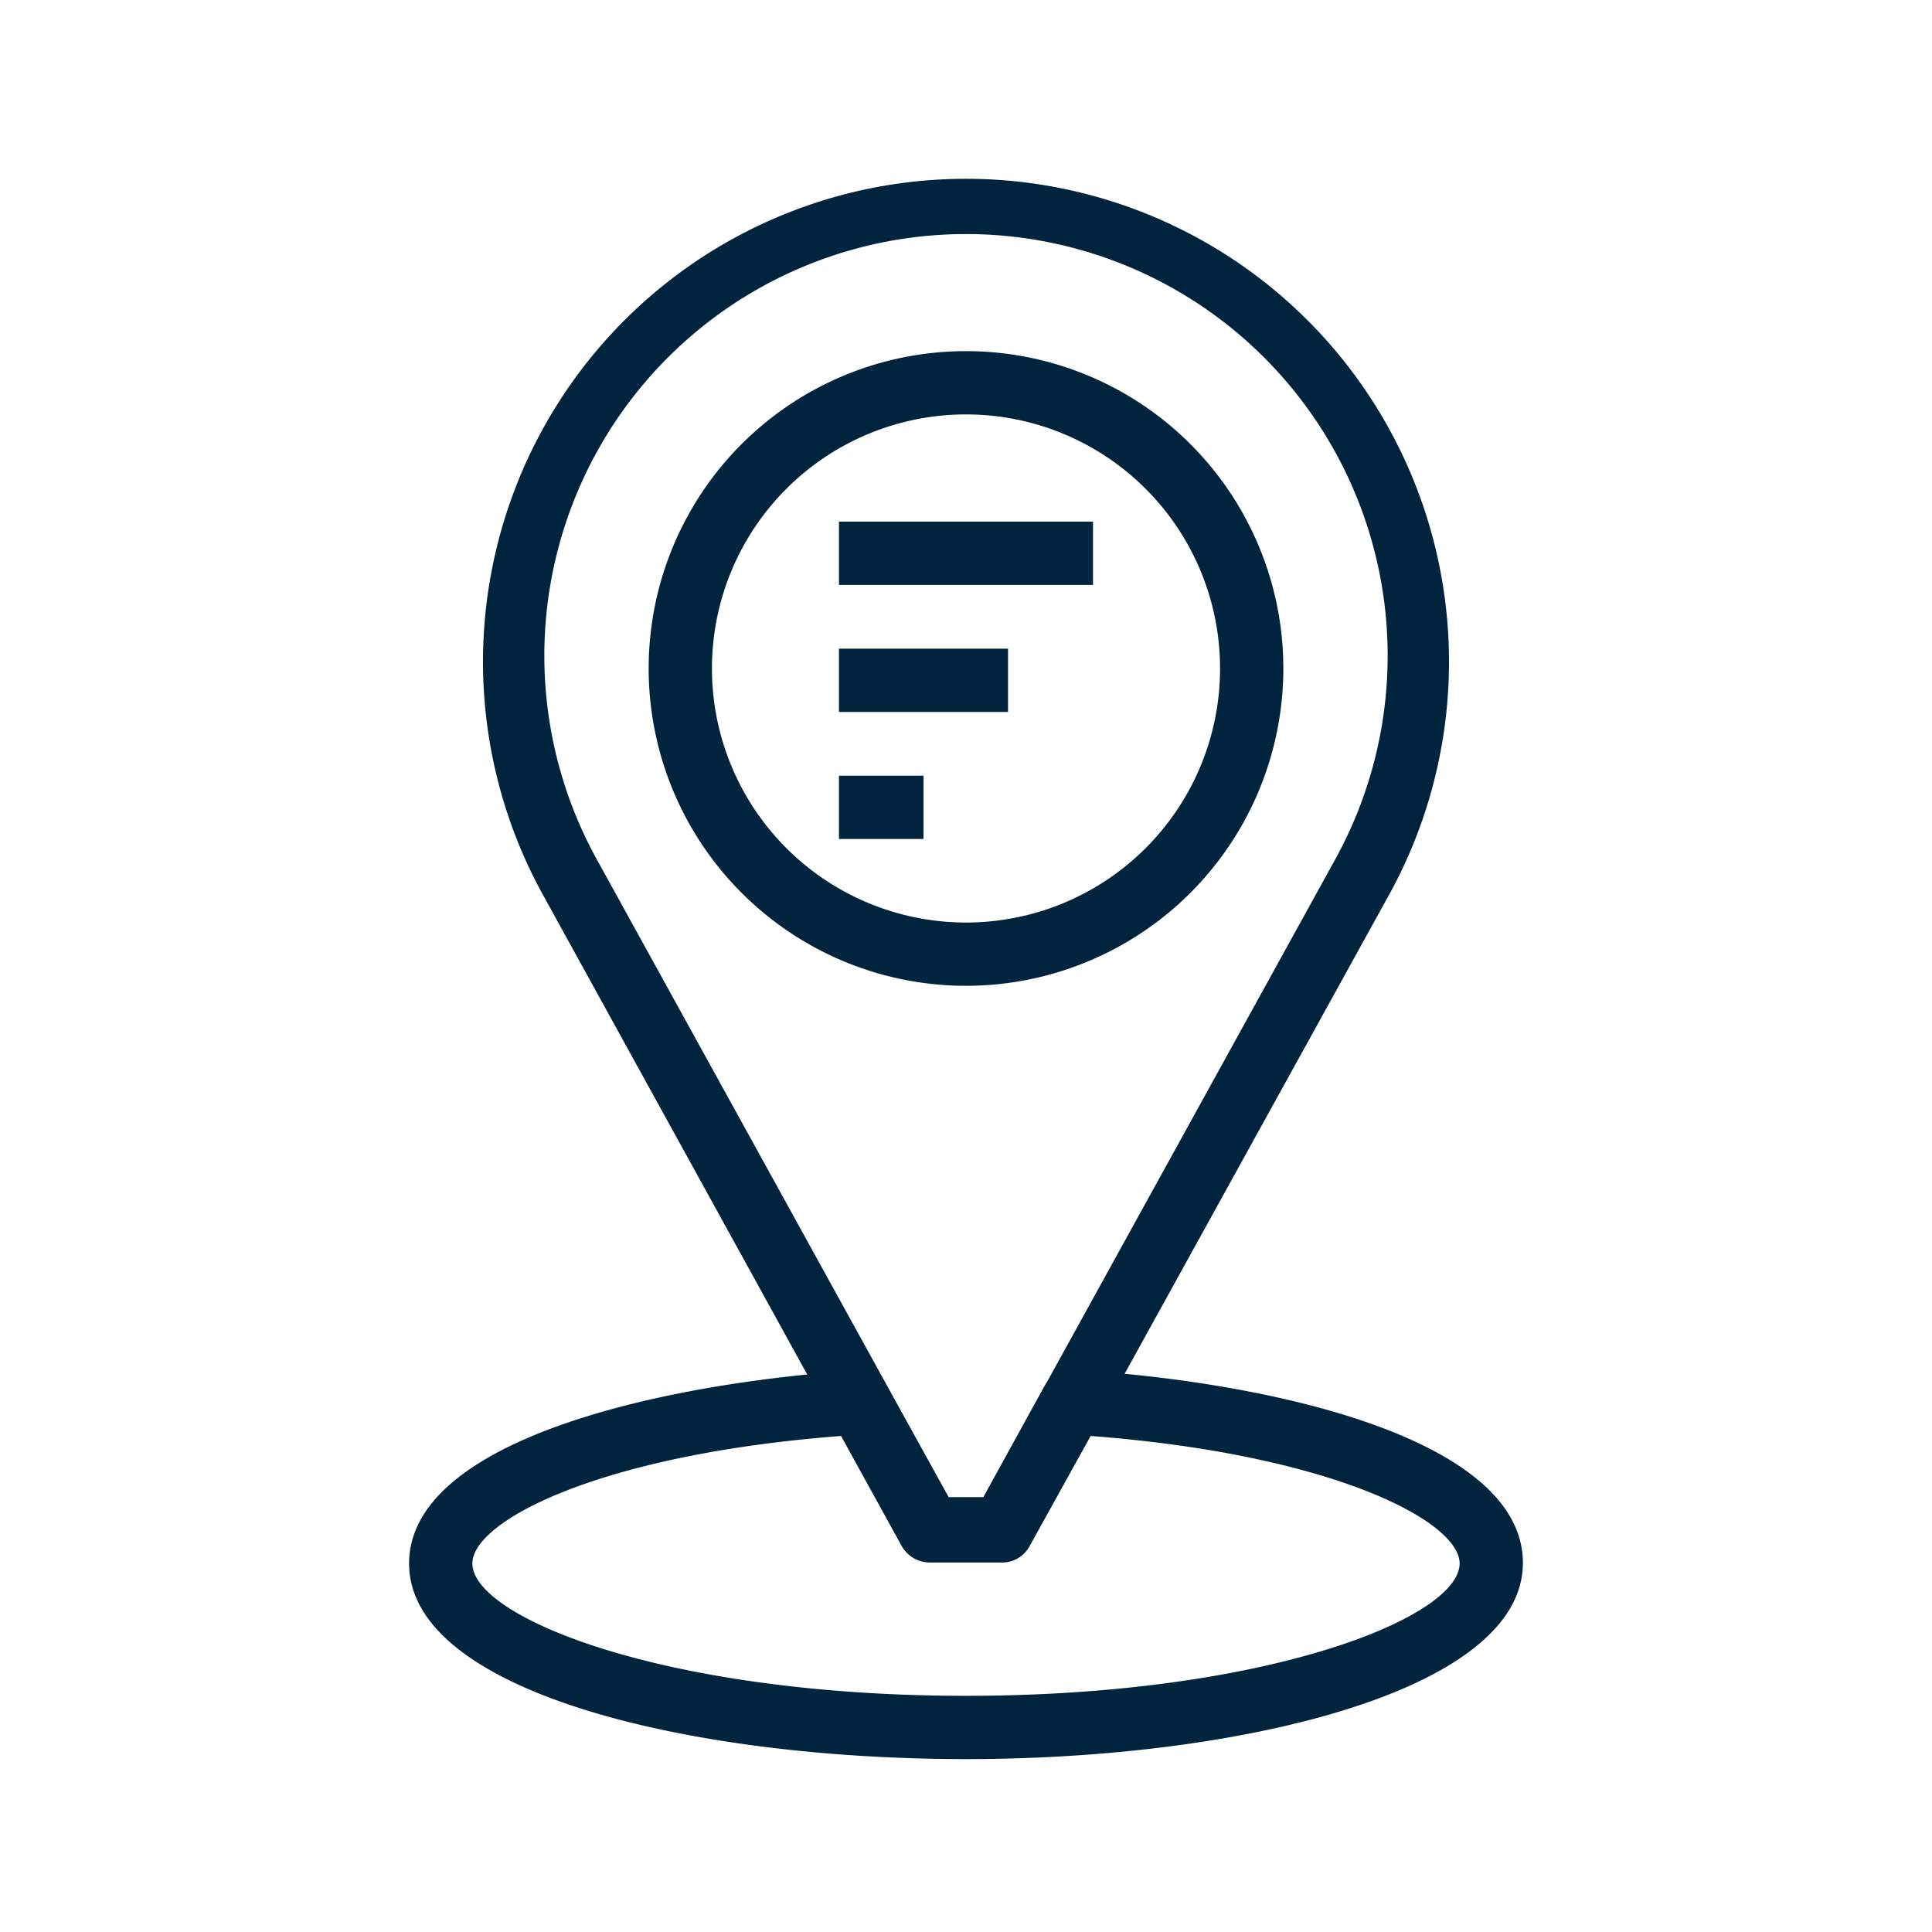
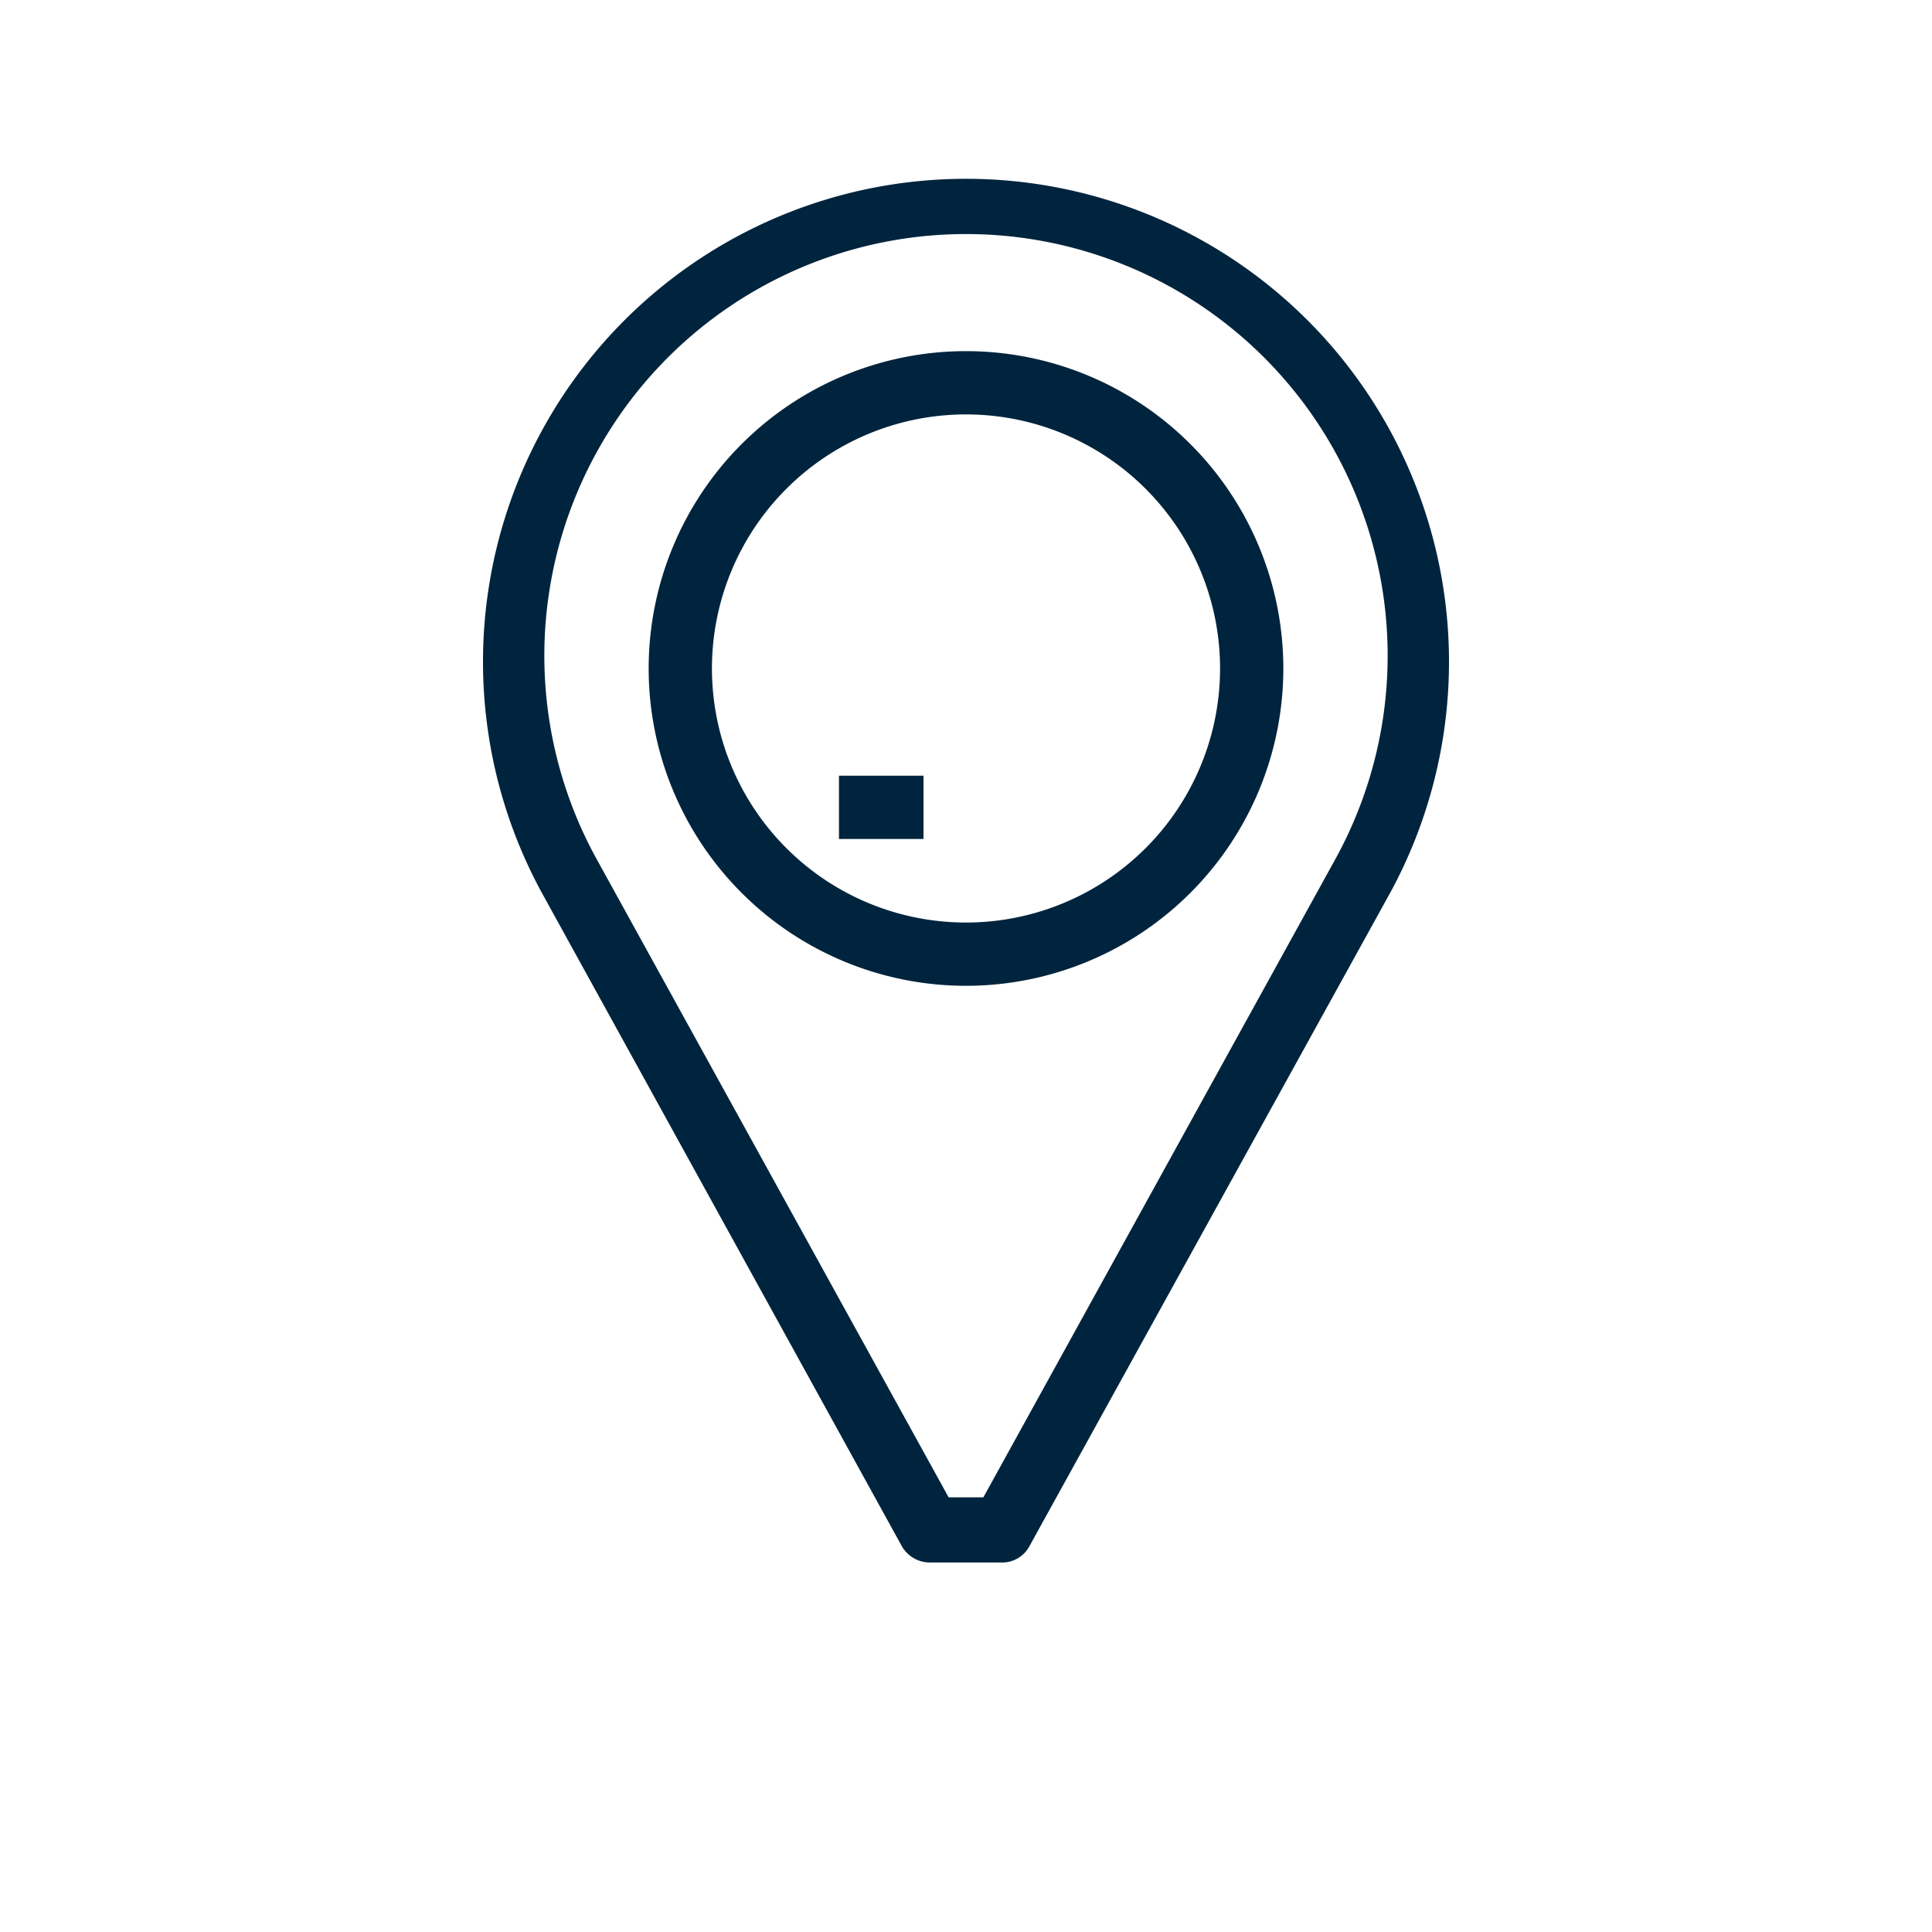
<svg xmlns="http://www.w3.org/2000/svg" viewBox="0 0 40 40">
  <defs>
    <style>.cls-1{fill:#00243d;}.cls-2{fill:none;}</style>
  </defs>
  <title>Asset 131</title>
  <g id="Layer_2" data-name="Layer 2">
    <g id="Layer_1-2" data-name="Layer 1">
      <path class="cls-1" d="M20,8.58a5.26,5.26,0,1,1-5.26,5.26A5.26,5.26,0,0,1,20,8.58m0-1.31a6.57,6.57,0,1,0,6.57,6.57A6.57,6.57,0,0,0,20,7.27Z" />
-       <path class="cls-1" d="M20,36.42c-5.73,0-11.53-1.39-11.53-4.05,0-2.5,5-3.71,9.28-4a.63.63,0,0,1,.61.33L19.64,31h.72l1.27-2.31a.67.67,0,0,1,.62-.33c4.28.27,9.28,1.48,9.28,4C31.53,35,25.73,36.42,20,36.42Zm-2.58-6.69c-5,.38-7.64,1.76-7.64,2.64,0,1.12,4,2.74,10.22,2.74s10.22-1.62,10.22-2.74c0-.88-2.65-2.26-7.64-2.64L21.32,32a.64.64,0,0,1-.57.34h-1.5a.67.67,0,0,1-.58-.34Z" />
      <path class="cls-1" d="M20.75,32.35h-1.5a.67.67,0,0,1-.58-.34L11.21,18.47a10,10,0,1,1,17.58,0L21.32,32A.64.64,0,0,1,20.75,32.35ZM19.64,31h.72l7.28-13.2a8.73,8.73,0,1,0-15.28,0Z" />
-       <rect class="cls-1" x="17.37" y="10.8" width="5.26" height="1.31" />
-       <rect class="cls-1" x="17.37" y="13.43" width="3.5" height="1.31" />
      <rect class="cls-1" x="17.37" y="16.06" width="1.75" height="1.31" />
-       <rect class="cls-2" width="40" height="40" />
    </g>
  </g>
</svg>